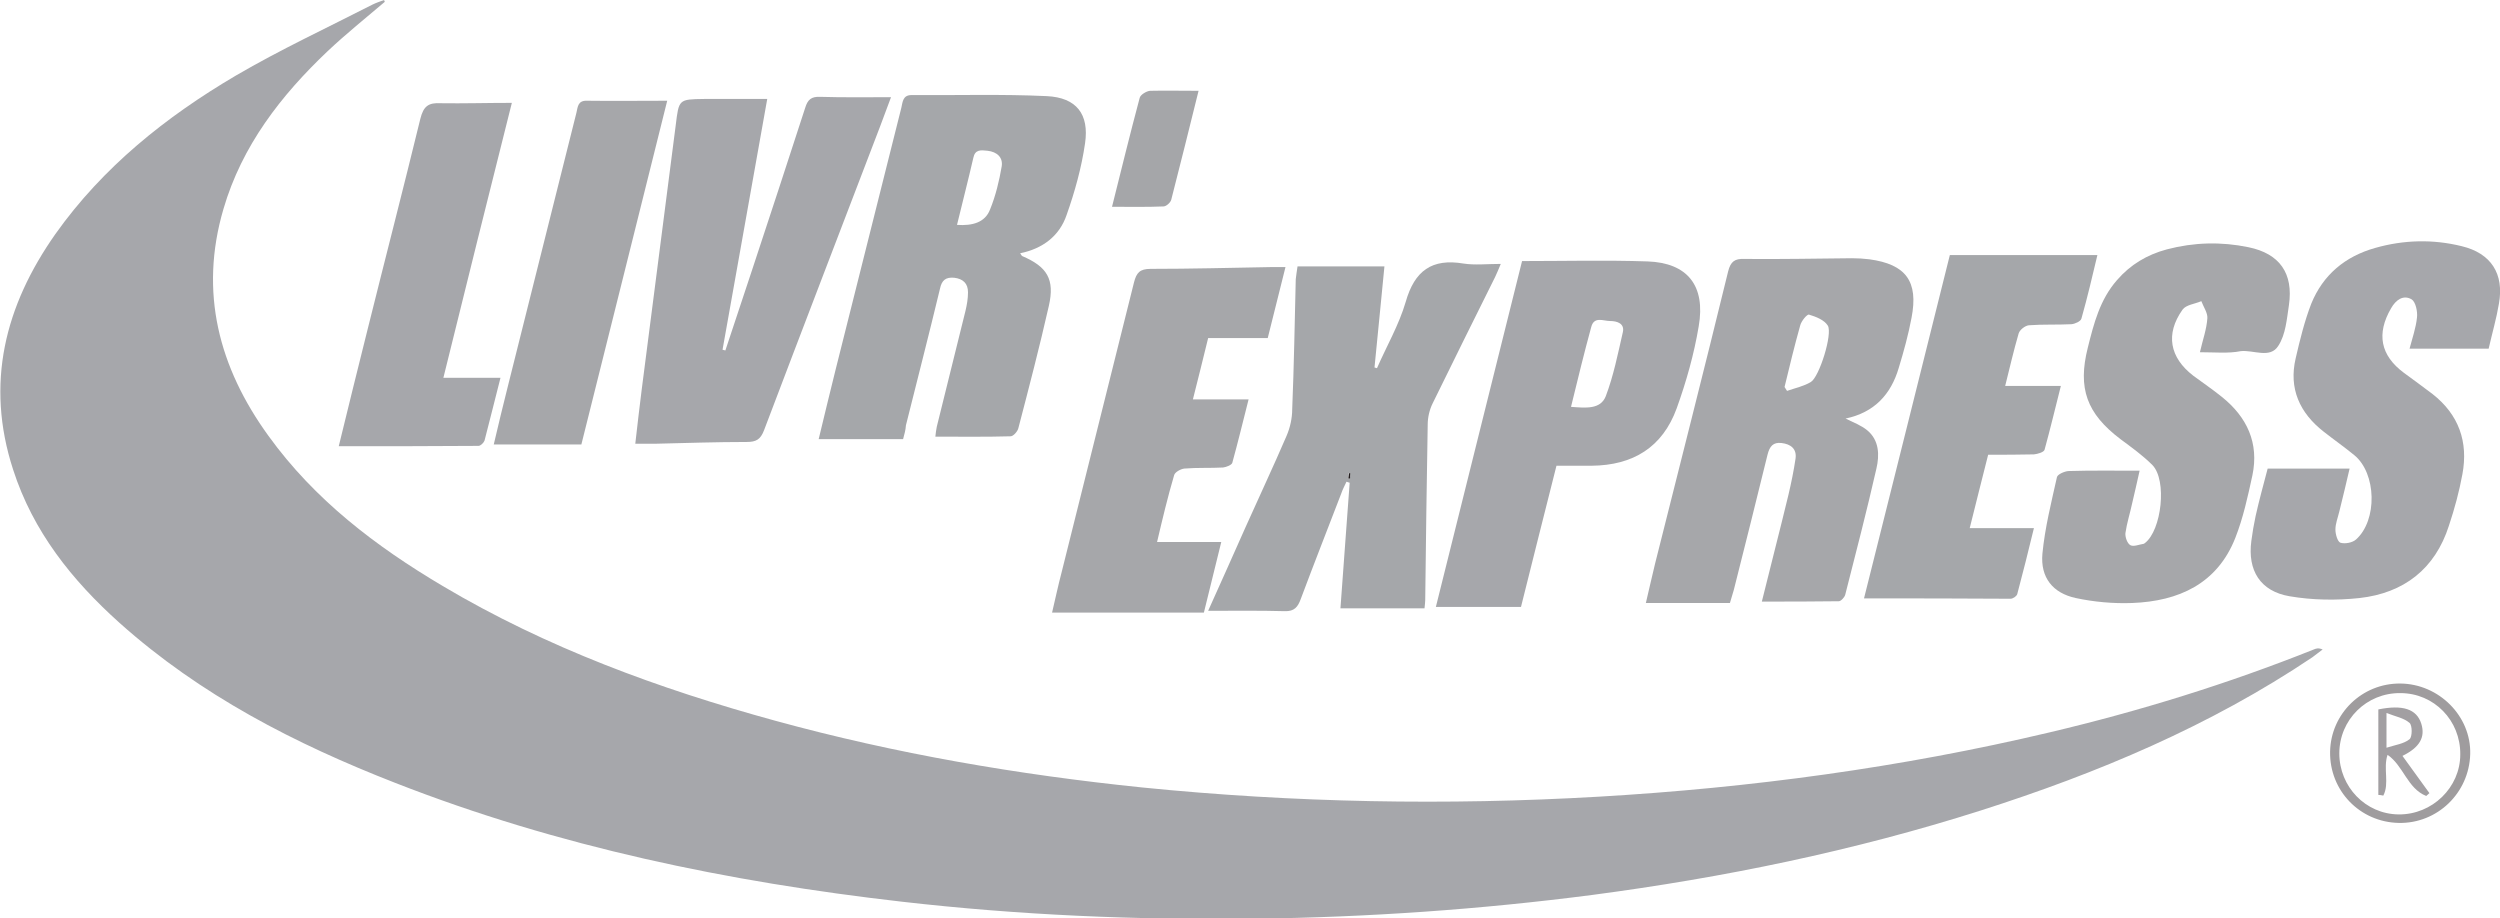
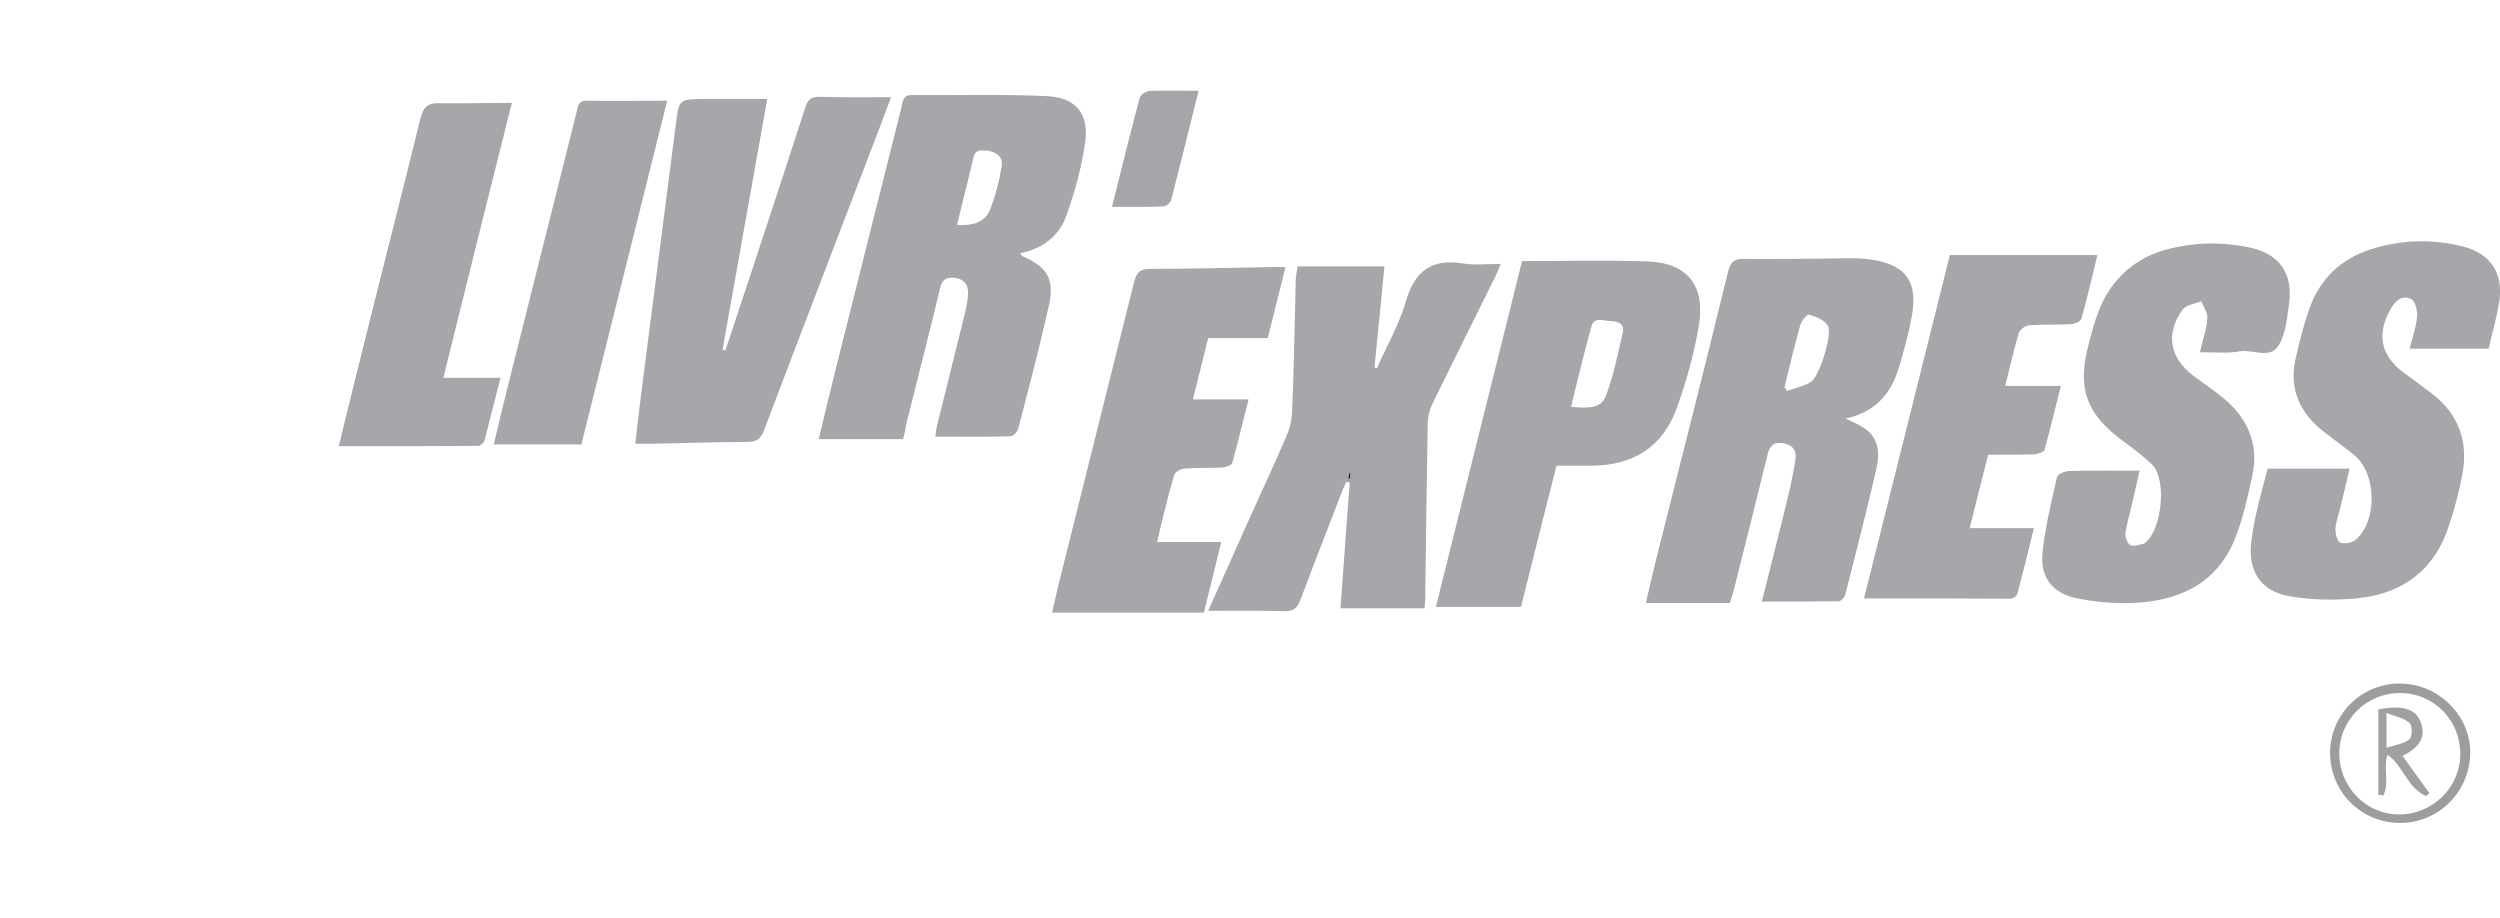
<svg xmlns="http://www.w3.org/2000/svg" version="1.1" id="Calque_1" x="0px" y="0px" viewBox="0 0 704.8 258.9" style="enable-background:new 0 0 704.8 258.9;" xml:space="preserve">
  <style type="text/css">
	.st0{fill:#A6A7AB;}
	.st1{fill:#A5A7AA;}
	.st2{fill:#A6A7AA;}
	.st3{fill:#A5A6A9;}
	.st4{fill:#9F9C9E;}
	.st5{fill:#221D1F;}
	.st6{fill:#A29FA2;}
</style>
  <g>
-     <path class="st0" d="M108.5,0.5c-5.4,4.6-10.9,9-16.1,13.9C79.2,26.9,68.2,41.1,63,58.9c-6.9,23.5-1.3,44.7,12.7,64   c13,18,30.2,31.1,49.1,42.3c29.3,17.4,61,29,93.8,38c33.9,9.3,68.4,15.2,103.4,18.8c42.8,4.3,85.8,5.1,128.7,2.6   c42.8-2.5,85.2-8.2,127-18.1c25.4-6,50.3-13.7,74.6-23.4c0.7-0.3,1.3-0.5,2.5,0c-1,0.7-1.9,1.5-2.9,2.2   c-28.9,19.4-60.6,32.7-93.5,43.2c-35.8,11.4-72.4,18.9-109.5,23.8c-31.6,4.1-63.3,6.3-95.2,6.7c-33.3,0.4-66.4-1-99.5-4.8   c-48.9-5.6-96.8-15.5-142.8-33.5c-28.2-11-54.9-24.7-77.7-45.1c-13.4-12-24.4-25.8-30-43.2C-4.2,108.1,1.4,86.2,15.6,66   C29,47.1,46.8,32.9,66.5,21.3C79,14,92.1,7.9,105,1.3c1-0.5,2.2-0.9,3.3-1.3C108.3,0.2,108.4,0.4,108.5,0.5z" />
    <path class="st1" d="M254.6,123.8c-8,0-15.7,0-23.8,0c1.6-6.7,3.2-13.2,4.8-19.7c6.2-24.6,12.3-49.1,18.5-73.7   c0.4-1.7,0.4-3.6,2.9-3.6c12.7,0.1,25.5-0.3,38.1,0.3c8.4,0.4,12,5.1,10.8,13.3c-1,6.9-2.9,13.7-5.2,20.2c-2,5.9-6.7,9.5-13.1,10.8   c0.3,0.4,0.4,0.7,0.6,0.8c7,3,9.2,6.5,7.5,14c-2.6,11.5-5.6,23-8.6,34.5c-0.2,0.9-1.4,2.3-2.2,2.3c-7,0.2-13.9,0.1-21.2,0.1   c0.1-0.9,0.2-1.9,0.4-2.8c2.7-10.9,5.4-21.8,8.1-32.7c0.4-1.7,0.7-3.4,0.7-5.2c0-2.5-1.4-3.8-3.9-4.1c-2.4-0.2-3.5,0.7-4,3.1   c-3.1,12.9-6.4,25.7-9.6,38.5C255.3,121.3,255,122.3,254.6,123.8z M269.8,63.4c4.4,0.3,7.9-0.7,9.3-4.3c1.6-3.9,2.6-8.1,3.3-12.2   c0.4-2.5-1.3-4.1-4-4.4c-1.9-0.2-3.5-0.4-4,2C273,50.6,271.4,56.8,269.8,63.4z" />
    <path class="st2" d="M487.7,170c-7.8,0-15.5,0-23.7,0c0.9-3.8,1.7-7.4,2.6-11.1c6.9-27.5,13.9-54.9,20.6-82.4   c0.7-2.8,1.9-3.6,4.5-3.5c10.1,0.1,20.2-0.1,30.4-0.2c1.6,0,3.3,0.1,4.9,0.3c10.3,1.4,13.9,6.2,11.9,16.5   c-0.9,4.8-2.2,9.5-3.6,14.1c-2.2,7.5-6.9,12.6-15,14.3c2.2,1.1,4.4,1.9,6.1,3.3c3.4,2.8,3.5,7,2.6,10.8   c-2.7,11.9-5.8,23.8-8.8,35.6c-0.2,0.7-1.2,1.8-1.8,1.8c-7.1,0.1-14.2,0.1-21.7,0.1c2.5-10.2,5.1-20.1,7.5-30.1   c0.8-3.4,1.5-6.8,2-10.2c0.4-2.8-1.4-4.1-3.9-4.4c-2.4-0.3-3.4,0.9-4,3.3c-3.1,12.7-6.3,25.4-9.5,38.1   C488.5,167.4,488.1,168.6,487.7,170z M503.1,109.1c0.2,0.4,0.5,0.7,0.7,1.1c2.3-0.8,4.7-1.3,6.7-2.5c2.4-1.4,6.2-13.6,4.8-15.9   c-1-1.6-3.3-2.5-5.3-3.1c-0.5-0.2-2.2,1.8-2.5,3.1C505.9,97.5,504.5,103.3,503.1,109.1z" />
    <path class="st1" d="M365.8,75.1c8.2,0,16.2,0,24.5,0c-0.9,9.6-1.9,19.1-2.8,28.5c0.2,0.1,0.5,0.1,0.7,0.2   c2.7-6.2,6.2-12.2,8.1-18.7c2.5-8.8,7.4-12.3,16.3-10.8c3.2,0.5,6.7,0.1,10.5,0.1c-0.6,1.5-1.1,2.6-1.6,3.7   c-5.9,11.9-11.8,23.7-17.6,35.6c-0.9,1.8-1.4,4-1.4,6c-0.3,16.5-0.5,33-0.7,49.5c0,0.6-0.1,1.2-0.2,2.3c-7.8,0-15.6,0-23.7,0   c0.9-11.9,1.7-23.6,2.6-35.4c-0.3-0.1-0.6-0.2-0.9-0.3c-0.5,1.1-1.1,2.2-1.5,3.4c-3.8,9.9-7.7,19.8-11.4,29.7   c-0.8,2.2-1.8,3.5-4.5,3.4c-7.1-0.2-14.1-0.1-21.6-0.1c3.6-8,7.1-15.8,10.6-23.7c3.8-8.5,7.8-17,11.5-25.6c1-2.3,1.6-5,1.6-7.5   c0.5-12.2,0.7-24.5,1-36.7C365.4,77.6,365.6,76.6,365.8,75.1z M380.7,133.4c-0.2,0-0.3,0-0.5,0c-0.1,0.5-0.1,1-0.2,1.5   c0.2,0,0.4,0,0.5,0C380.7,134.4,380.7,133.9,380.7,133.4z" />
    <path class="st2" d="M620.2,99.3c0.8-3.5,1.9-6.5,2.1-9.6c0.1-1.5-1.1-3.2-1.7-4.8c-1.8,0.8-4.3,1-5.3,2.4   c-4.9,6.9-3.6,13.5,3,18.6c2.7,2,5.5,3.9,8.1,6c7.1,5.7,10.5,13,8.6,22.1c-1.3,6-2.6,12-4.8,17.6c-5.1,13-16,17.9-29.1,18.4   c-5.3,0.2-10.8-0.3-15.9-1.4c-6.5-1.4-10-5.8-9.4-12.5c0.7-7.3,2.5-14.4,4.1-21.6c0.2-0.8,2.1-1.6,3.2-1.7c6.5-0.2,13-0.1,20.1-0.1   c-0.7,3.2-1.4,6.2-2.1,9.2c-0.6,2.8-1.5,5.6-1.9,8.4c-0.1,1.1,0.5,2.9,1.4,3.4c0.9,0.5,2.5-0.2,3.8-0.4c0.1,0,0.2-0.2,0.3-0.2   c4.7-3.6,6.3-17.7,2.1-22c-2.7-2.7-5.9-5-9-7.3c-9.5-7.2-12.1-14.3-9.2-25.8c1.7-6.8,3.4-13.5,8.2-19c3.8-4.4,8.5-7.2,14.1-8.7   c7.6-2,15.3-2.2,23-0.6c8.8,1.8,12.7,7.4,11.4,16.3c-0.6,3.9-0.9,8.3-3,11.5c-2.3,3.7-7,1.1-10.6,1.5   C628.2,99.7,624.4,99.3,620.2,99.3z" />
    <path class="st0" d="M639.3,132.1c7.5,0,15,0,23.1,0c-0.9,4-1.9,8-2.9,12.1c-0.4,1.7-1.1,3.4-1.1,5.1c0,1.3,0.6,3.4,1.4,3.7   c1.3,0.4,3.4,0,4.4-0.9c6.1-5.4,5.8-18.7-0.5-23.8c-2.8-2.3-5.8-4.4-8.6-6.6c-6.8-5.3-9.9-12.2-7.9-20.7c1.2-5.2,2.5-10.5,4.4-15.4   c3.3-8.1,9.5-13.3,18-15.7c8.1-2.3,16.3-2.5,24.4-0.5c8.3,2,12,7.8,10.5,16.2c-0.7,4.2-1.9,8.3-2.9,12.7c-7.4,0-14.7,0-22.3,0   c0.8-3,1.8-5.9,2.1-8.8c0.2-1.7-0.4-4.4-1.5-5.1c-2.4-1.4-4.5,0.2-5.8,2.5c-4.2,7.2-3,13.3,3.6,18.2c2.7,2,5.5,4,8.1,6   c7.4,5.8,10.1,13.5,8.4,22.6c-0.9,4.9-2.2,9.7-3.8,14.5c-3.9,12.2-12.7,19-25.2,20.4c-6.5,0.7-13.3,0.6-19.7-0.5   c-8.3-1.4-11.9-7.3-10.8-15.6c0.3-2.3,0.7-4.7,1.2-7C636.9,141,638.1,136.7,639.3,132.1z" />
    <path class="st0" d="M179.1,125.1c0.6-5.4,1.2-10.3,1.8-15.2c3.2-24.9,6.4-49.7,9.6-74.6c0.9-7.3,0.8-7.3,8-7.4   c5.7,0,11.5,0,17.8,0c-4.2,23.6-8.4,47.2-12.6,70.7c0.3,0.1,0.5,0.1,0.8,0.2c2.5-7.6,5.1-15.3,7.6-22.9c5-15.2,10-30.3,14.9-45.5   c0.7-2.3,1.7-3.2,4.2-3.1c6.5,0.2,13,0.1,20,0.1c-1.1,2.9-2.1,5.6-3.1,8.3c-10.9,28.5-21.9,57.1-32.7,85.6c-1,2.6-2.2,3.3-4.9,3.3   c-8.6,0-17.2,0.3-25.8,0.5C183,125.1,181.2,125.1,179.1,125.1z" />
    <path class="st0" d="M429.1,73.6c11.9,0,23.6-0.3,35.4,0.1c11.2,0.4,16.4,6.8,14.4,18.3c-1.3,7.8-3.5,15.6-6.2,23.1   c-4,11-12.3,16.1-24,16.2c-3.2,0-6.5,0-9.9,0c-3.4,13.5-6.7,26.5-10,39.8c-7.9,0-15.7,0-24,0C412.8,138.9,420.8,106.8,429.1,73.6z    M442.9,114.7c4.1,0.3,8.3,0.8,9.8-3c2.2-5.8,3.4-11.9,4.8-18c0.6-2.5-1.6-3.2-3.6-3.2c-1.9,0-4.5-1.4-5.3,1.7   C446.6,99.5,444.8,106.9,442.9,114.7z" />
    <path class="st1" d="M525.5,168.7c8-32,16.1-64.2,24.2-96.8c13.8,0,27.5,0,41.6,0c-1.4,5.9-2.8,11.9-4.5,17.9   c-0.2,0.8-1.8,1.5-2.8,1.6c-4,0.2-8,0-12,0.3c-1.1,0.1-2.6,1.3-2.9,2.3c-1.4,4.8-2.5,9.6-3.8,14.8c5.1,0,10,0,15.7,0   c-1.6,6.3-3,12.2-4.6,18c-0.2,0.7-2,1.2-3,1.3c-4.2,0.1-8.5,0.1-12.9,0.1c-1.8,7-3.4,13.6-5.2,20.7c6.1,0,11.8,0,18.1,0   c-1.6,6.6-3.1,12.6-4.7,18.6c-0.2,0.6-1.2,1.3-1.9,1.3C553.3,168.7,539.7,168.7,525.5,168.7z" />
    <path class="st2" d="M326.2,152.8c6,0,11.7,0,18.1,0c-1.6,6.6-3.2,13.1-4.9,19.9c-14.2,0-28.3,0-42.8,0c0.9-3.8,1.7-7.6,2.7-11.4   c6.8-27.2,13.6-54.4,20.4-81.7c0.7-2.7,1.6-3.8,4.7-3.8c11.2,0,22.5-0.3,33.7-0.5c1.2,0,2.5,0,4.3,0c-1.7,6.8-3.3,13.3-5,20   c-5.7,0-11.1,0-16.8,0c-1.4,5.8-2.8,11.3-4.3,17.3c5.3,0,10.2,0,15.7,0c-1.6,6.3-3,12.1-4.6,17.9c-0.2,0.6-1.7,1.2-2.6,1.3   c-3.6,0.2-7.3,0-10.9,0.3c-1,0.1-2.7,1-2.9,1.9C329.2,140.1,327.7,146.4,326.2,152.8z" />
    <path class="st0" d="M144.3,29c-6.5,25.9-12.9,51.5-19.3,77.5c5.4,0,10.5,0,16.1,0c-1.6,6.2-3,12-4.5,17.7   c-0.2,0.6-1.1,1.5-1.7,1.5c-13.1,0.1-26.2,0.1-39.4,0.1c2.7-11,5.4-22.1,8.2-33.2c4.9-19.7,10-39.4,14.8-59.1   c0.9-3.6,2.3-4.6,5.8-4.4C130.6,29.2,137.1,29,144.3,29z" />
    <path class="st2" d="M188.1,28.4C180,60.8,172,93,163.9,125.3c-8.2,0-16.2,0-24.7,0c1.3-5.5,2.6-11,4-16.5   c6.4-25.7,12.9-51.3,19.3-77c0.4-1.7,0.4-3.5,3-3.4C172.9,28.5,180.2,28.4,188.1,28.4z" />
    <path class="st3" d="M337.9,25.6c-2.6,10.5-5.1,20.6-7.7,30.7c-0.2,0.8-1.4,1.9-2.2,1.9c-4.7,0.2-9.4,0.1-14.5,0.1   c2.6-10.4,5.1-20.6,7.8-30.7c0.2-0.9,1.9-1.9,2.9-2C328.5,25.5,332.8,25.6,337.9,25.6z" />
    <path class="st4" d="M676.7,192.7c10.9,0.1,20,9.2,19.7,19.9c-0.3,11-9.3,19.6-20.1,19.4c-11-0.2-19.6-9.1-19.4-20.1   C657.1,201.2,665.9,192.6,676.7,192.7z M693.6,212.7c0.1-9.6-7.4-17.3-16.9-17.3c-9.5-0.1-17.2,7.5-17.2,17   c0,9.4,7.4,17.1,16.7,17.2C685.7,229.7,693.6,222,693.6,212.7z" />
    <path class="st5" d="M380.7,133.4c0,0.5-0.1,1-0.1,1.5c-0.2,0-0.4,0-0.5,0c0.1-0.5,0.1-1,0.2-1.5   C380.4,133.4,380.6,133.4,380.7,133.4z" />
    <path class="st6" d="M673.1,212.8c-1.3,3.8,0.6,8.1-1.2,11.5c-0.5-0.1-0.9-0.2-1.4-0.2c0-8,0-16.1,0-24.1c6.9-1.4,10.8-0.1,12.1,4   c1.2,3.8-0.4,6.7-5.3,9.1c2.5,3.5,5.1,7,7.6,10.5c-0.3,0.3-0.6,0.5-0.9,0.8C678.7,222.3,677.6,215.9,673.1,212.8z M672.8,210.8   c2.5-0.8,4.9-1.1,6.5-2.4c0.8-0.7,0.8-3.9,0-4.6c-1.6-1.4-4-1.8-6.5-2.8C672.8,204.7,672.8,207.3,672.8,210.8z" />
  </g>
</svg>